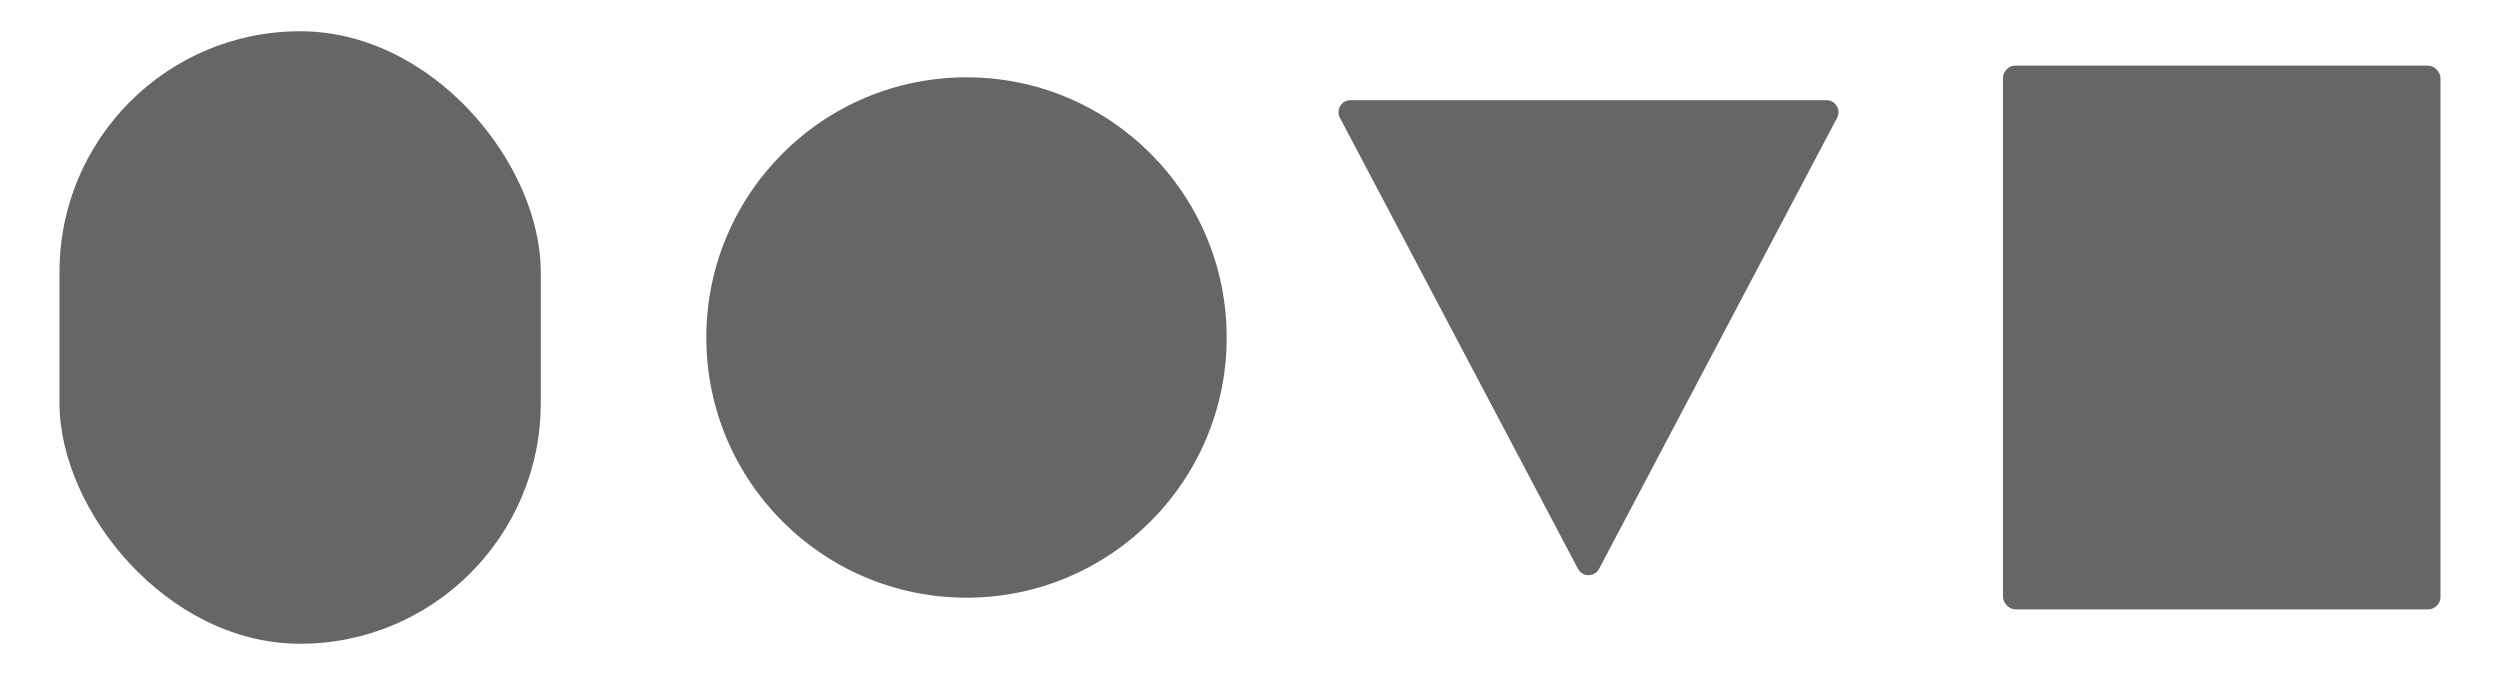
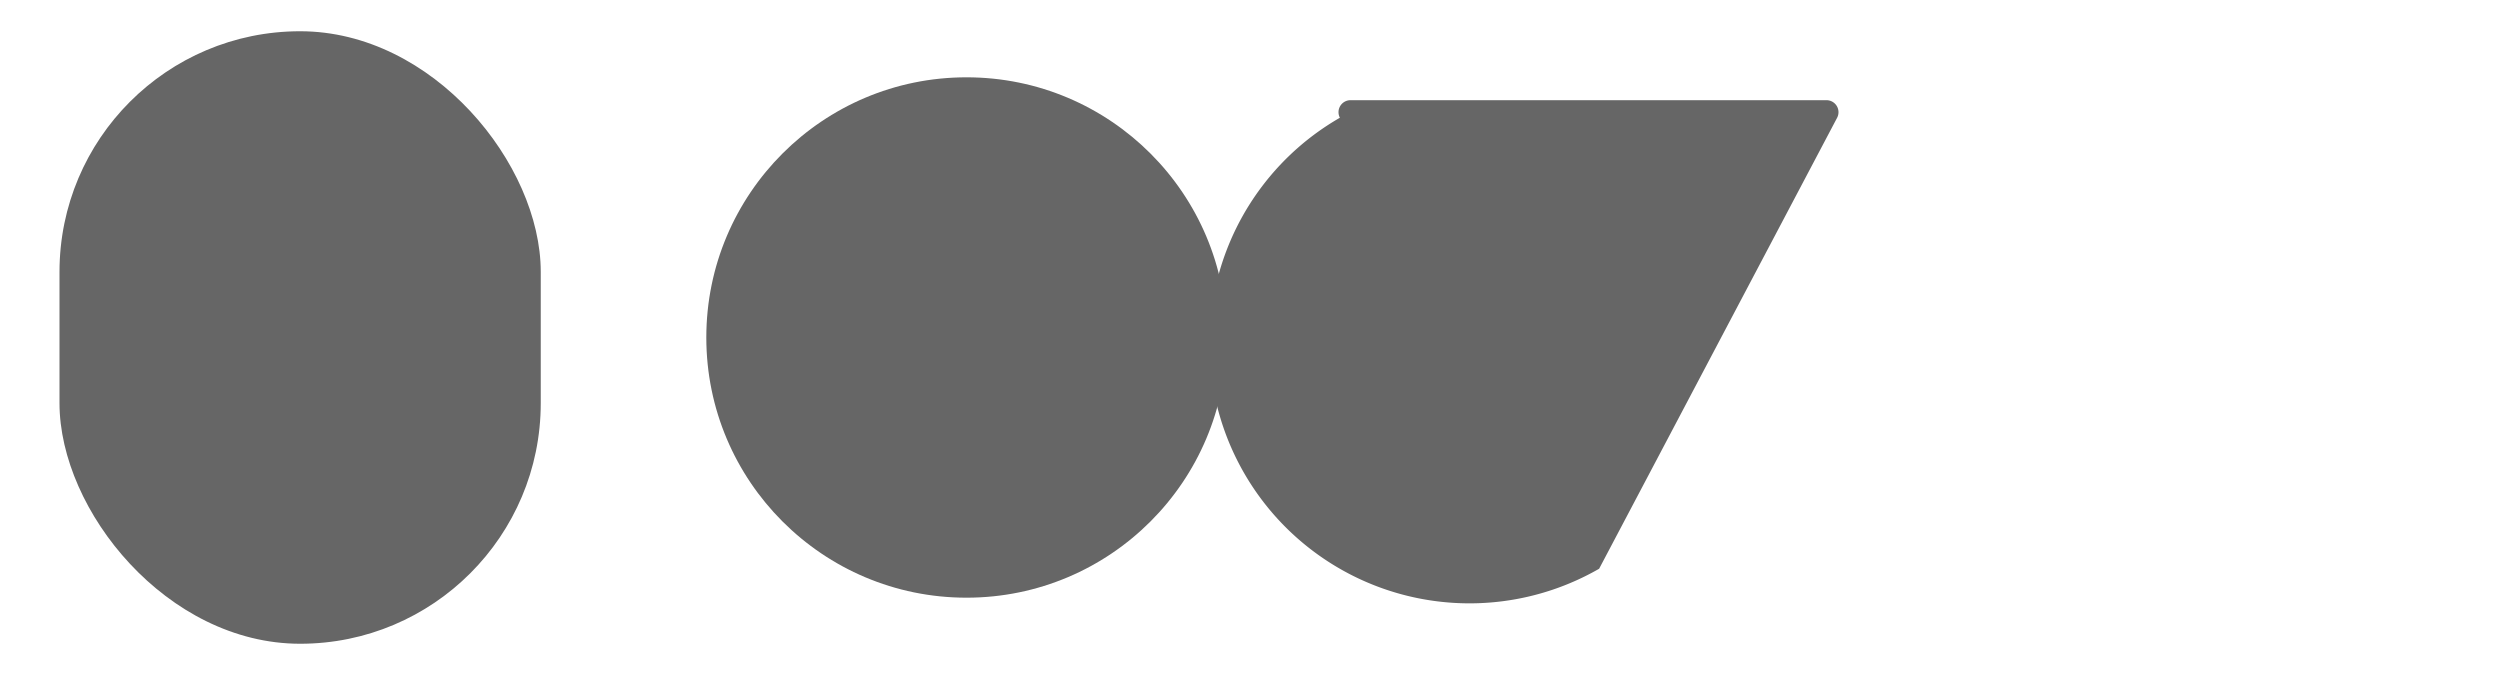
<svg xmlns="http://www.w3.org/2000/svg" viewBox="0 0 400 108">
  <rect x="9.52" y="5" width="77" height="98" rx="38.5" fill="#666" />
  <circle cx="154.64" cy="54" r="41.63" fill="#666" />
-   <path d="M255.86,91l38.08-72.16a1.92,1.92,0,0,0-1.7-2.81H216.08a1.92,1.92,0,0,0-1.7,2.81L252.47,91A1.91,1.91,0,0,0,255.86,91Z" fill="#666" fill-rule="evenodd" />
-   <rect x="320.48" y="10.5" width="70" height="87" rx="2" fill="#666" />
+   <path d="M255.86,91l38.08-72.16a1.92,1.92,0,0,0-1.7-2.81H216.08a1.92,1.92,0,0,0-1.7,2.81A1.91,1.91,0,0,0,255.86,91Z" fill="#666" fill-rule="evenodd" />
</svg>